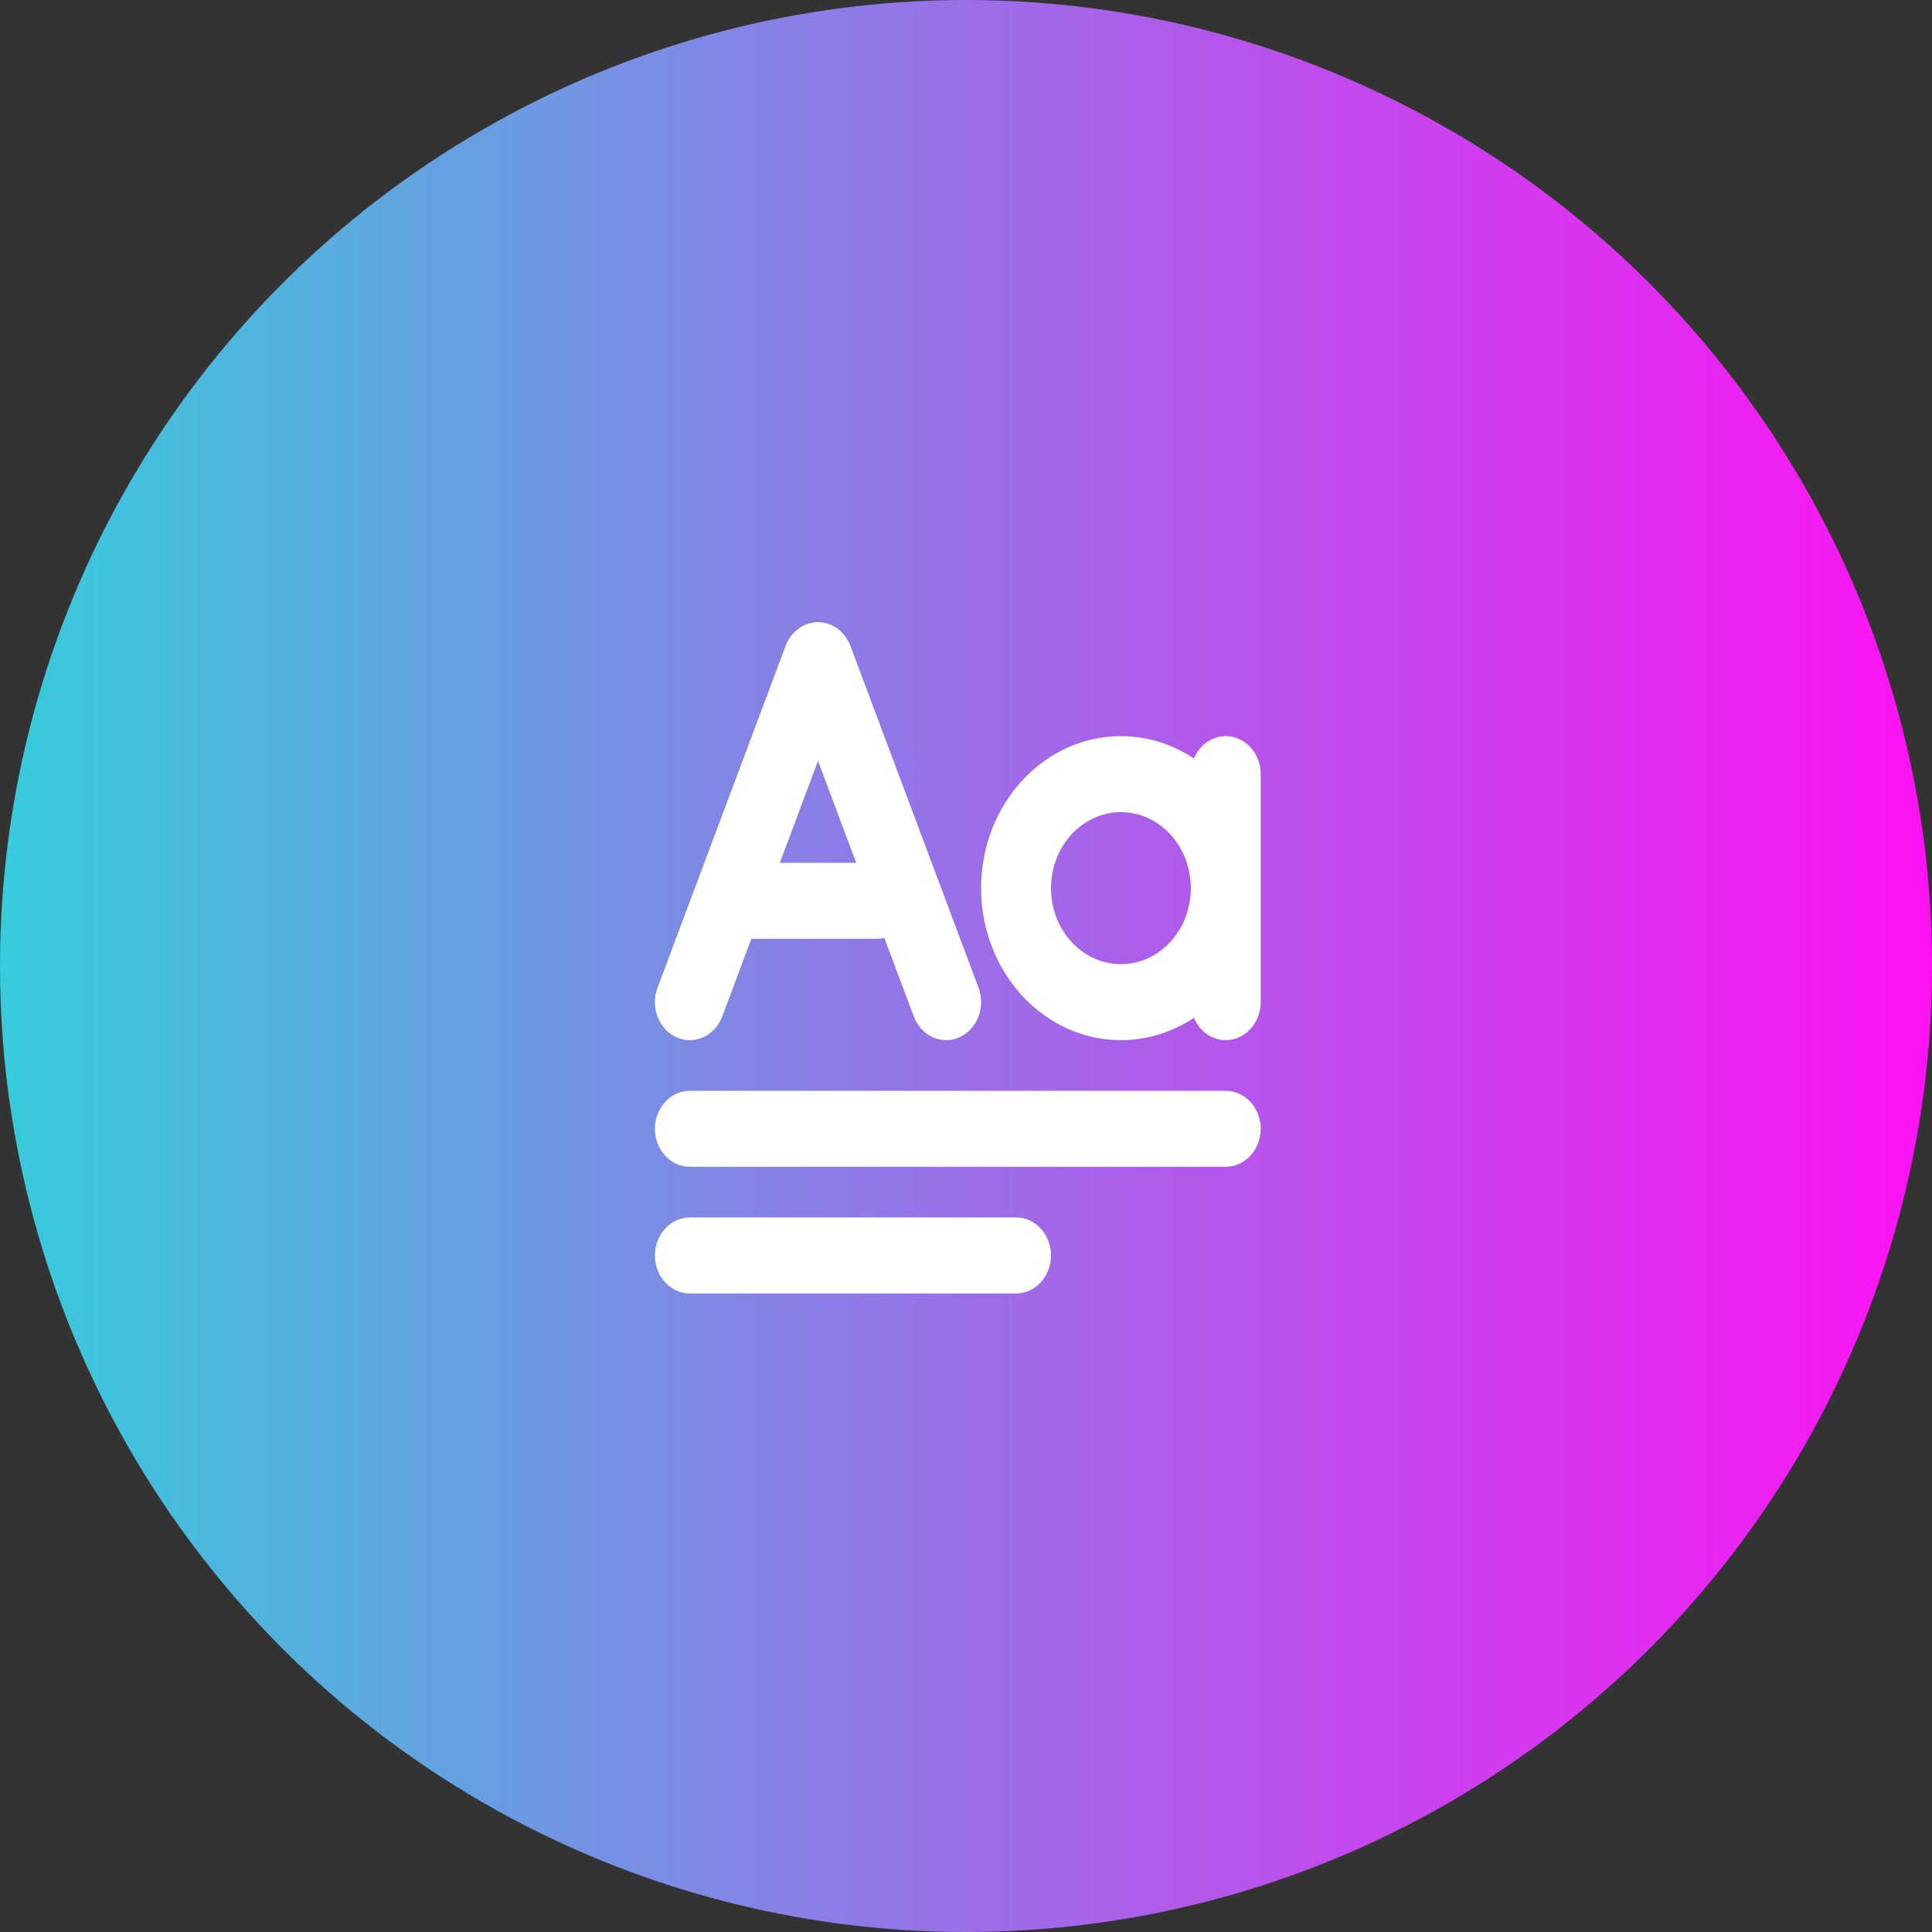
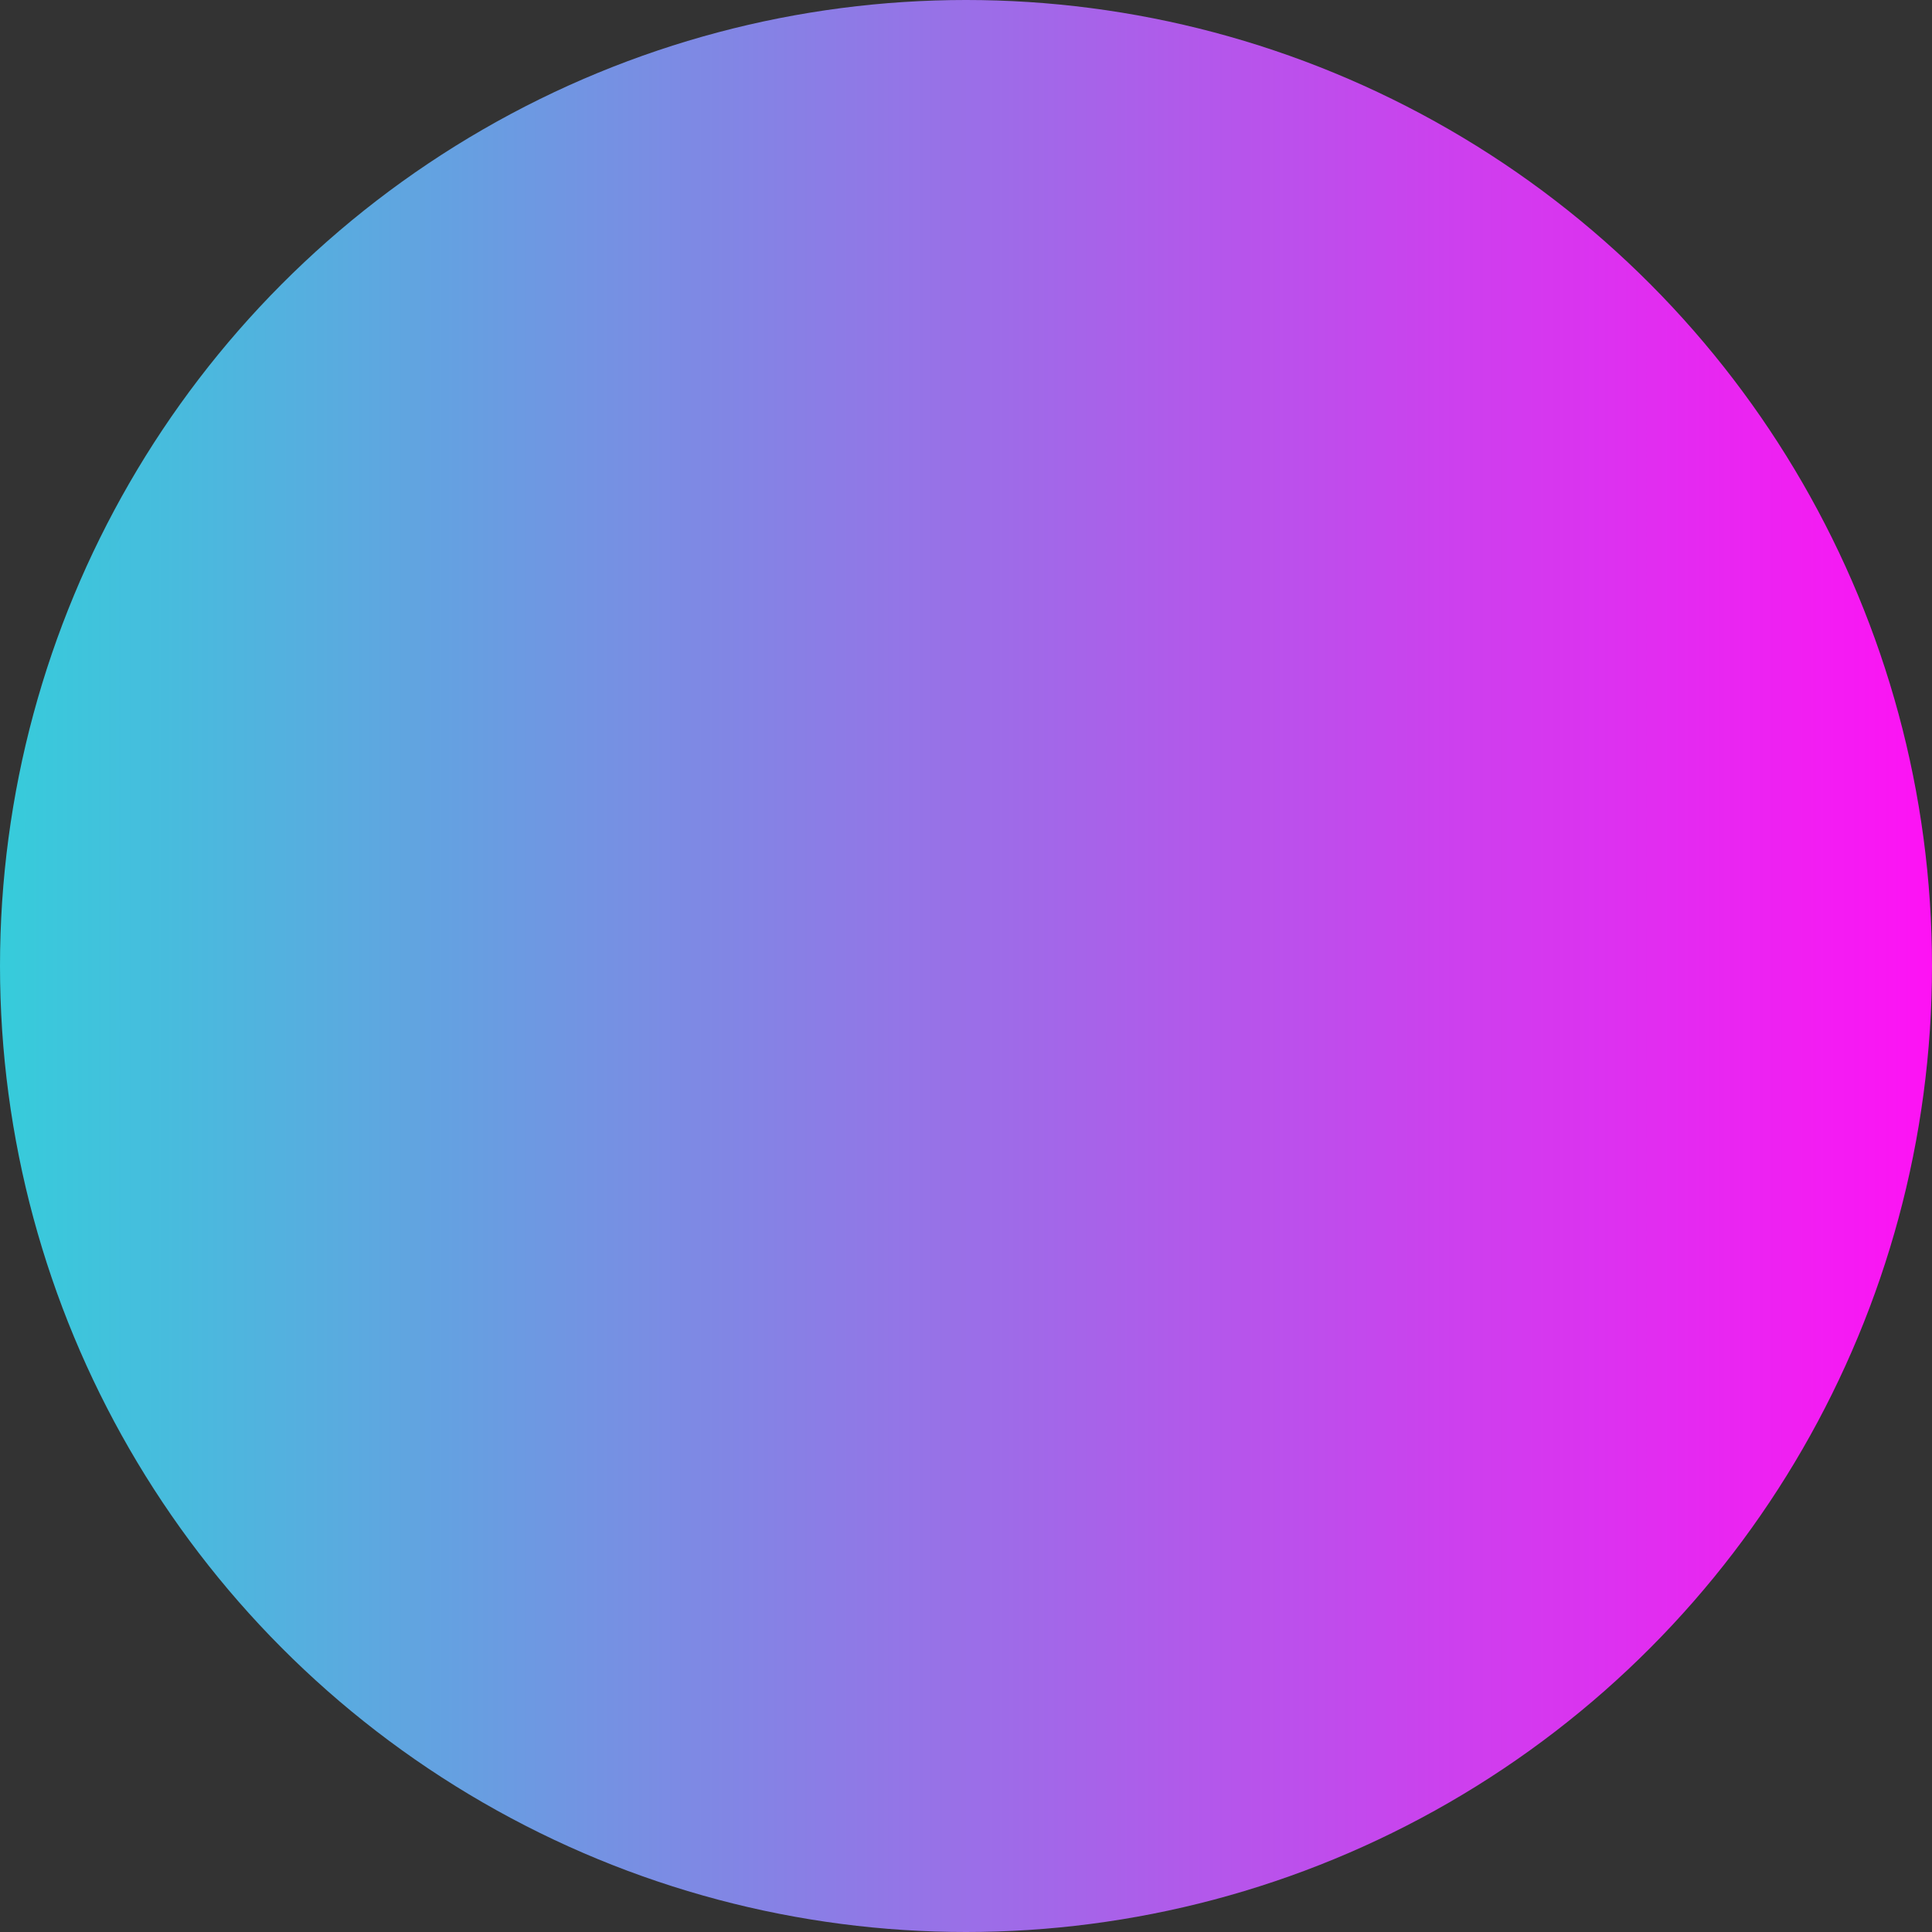
<svg xmlns="http://www.w3.org/2000/svg" width="118" height="118" viewBox="0 0 118 118" fill="none">
  <rect x="0" y="0" width="118" height="118" fill="#333333" stroke="none" />
  <circle cx="59" cy="59" r="59" fill="url(#paint0_linear_178_6842)" />
-   <path fill-rule="evenodd" clip-rule="evenodd" d="M49.962 38C50.83 38 51.611 38.571 51.939 39.445L59.766 60.332C60.21 61.519 59.686 62.873 58.594 63.357C57.502 63.84 56.257 63.27 55.812 62.083L54.011 57.278C53.853 57.318 53.689 57.34 53.52 57.34H45.889L44.112 62.083C43.667 63.27 42.422 63.84 41.33 63.357C40.238 62.873 39.714 61.519 40.158 60.332L47.985 39.445C48.312 38.571 49.094 38 49.962 38ZM52.295 52.698L49.962 46.472L47.629 52.698H52.295Z" fill="white" />
-   <path d="M42.135 66.623C40.956 66.623 40.001 67.662 40.001 68.943C40.001 70.225 40.956 71.264 42.135 71.264H74.865C76.044 71.264 77 70.225 77 68.943C77 67.662 76.044 66.623 74.865 66.623H42.135Z" fill="white" />
-   <path d="M42.135 74.359C40.956 74.359 40.001 75.398 40.001 76.679C40.001 77.961 40.956 79 42.135 79H62.058C63.237 79 64.192 77.961 64.192 76.679C64.192 75.398 63.237 74.359 62.058 74.359H42.135Z" fill="white" />
-   <path fill-rule="evenodd" clip-rule="evenodd" d="M72.92 46.327C71.623 45.461 70.096 44.962 68.462 44.962C63.746 44.962 59.923 49.118 59.923 54.245C59.923 59.372 63.746 63.528 68.462 63.528C70.096 63.528 71.623 63.029 72.92 62.164C73.255 62.968 74 63.528 74.865 63.528C76.044 63.528 77 62.489 77 61.208V47.283C77 46.001 76.044 44.962 74.865 44.962C74 44.962 73.255 45.522 72.92 46.327ZM68.462 58.887C70.82 58.887 72.731 56.809 72.731 54.245C72.731 51.682 70.82 49.604 68.462 49.604C66.104 49.604 64.192 51.682 64.192 54.245C64.192 56.809 66.104 58.887 68.462 58.887Z" fill="white" />
  <defs>
    <linearGradient id="paint0_linear_178_6842" x1="0" y1="59" x2="118" y2="59" gradientUnits="userSpaceOnUse">
      <stop stop-color="#36CCDB" />
      <stop offset="1" stop-color="#FE12F4" />
    </linearGradient>
  </defs>
</svg>